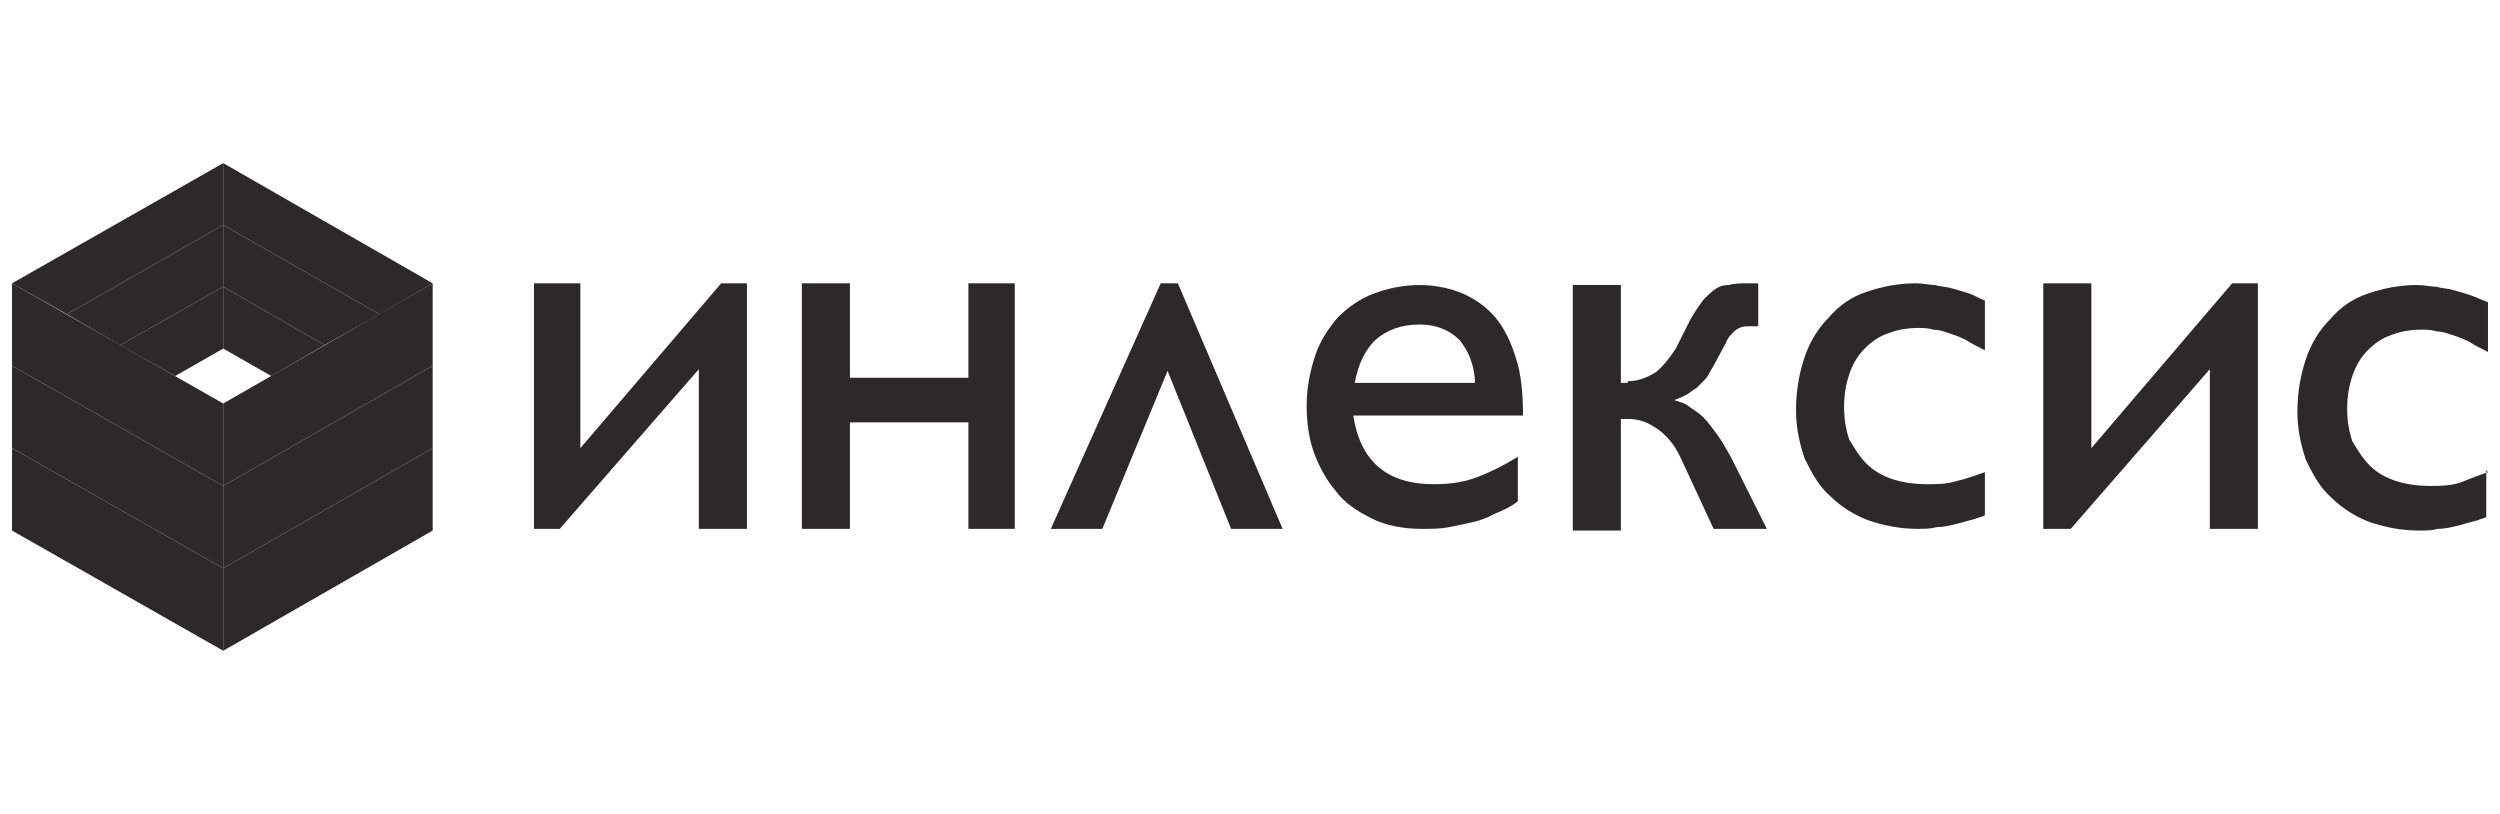
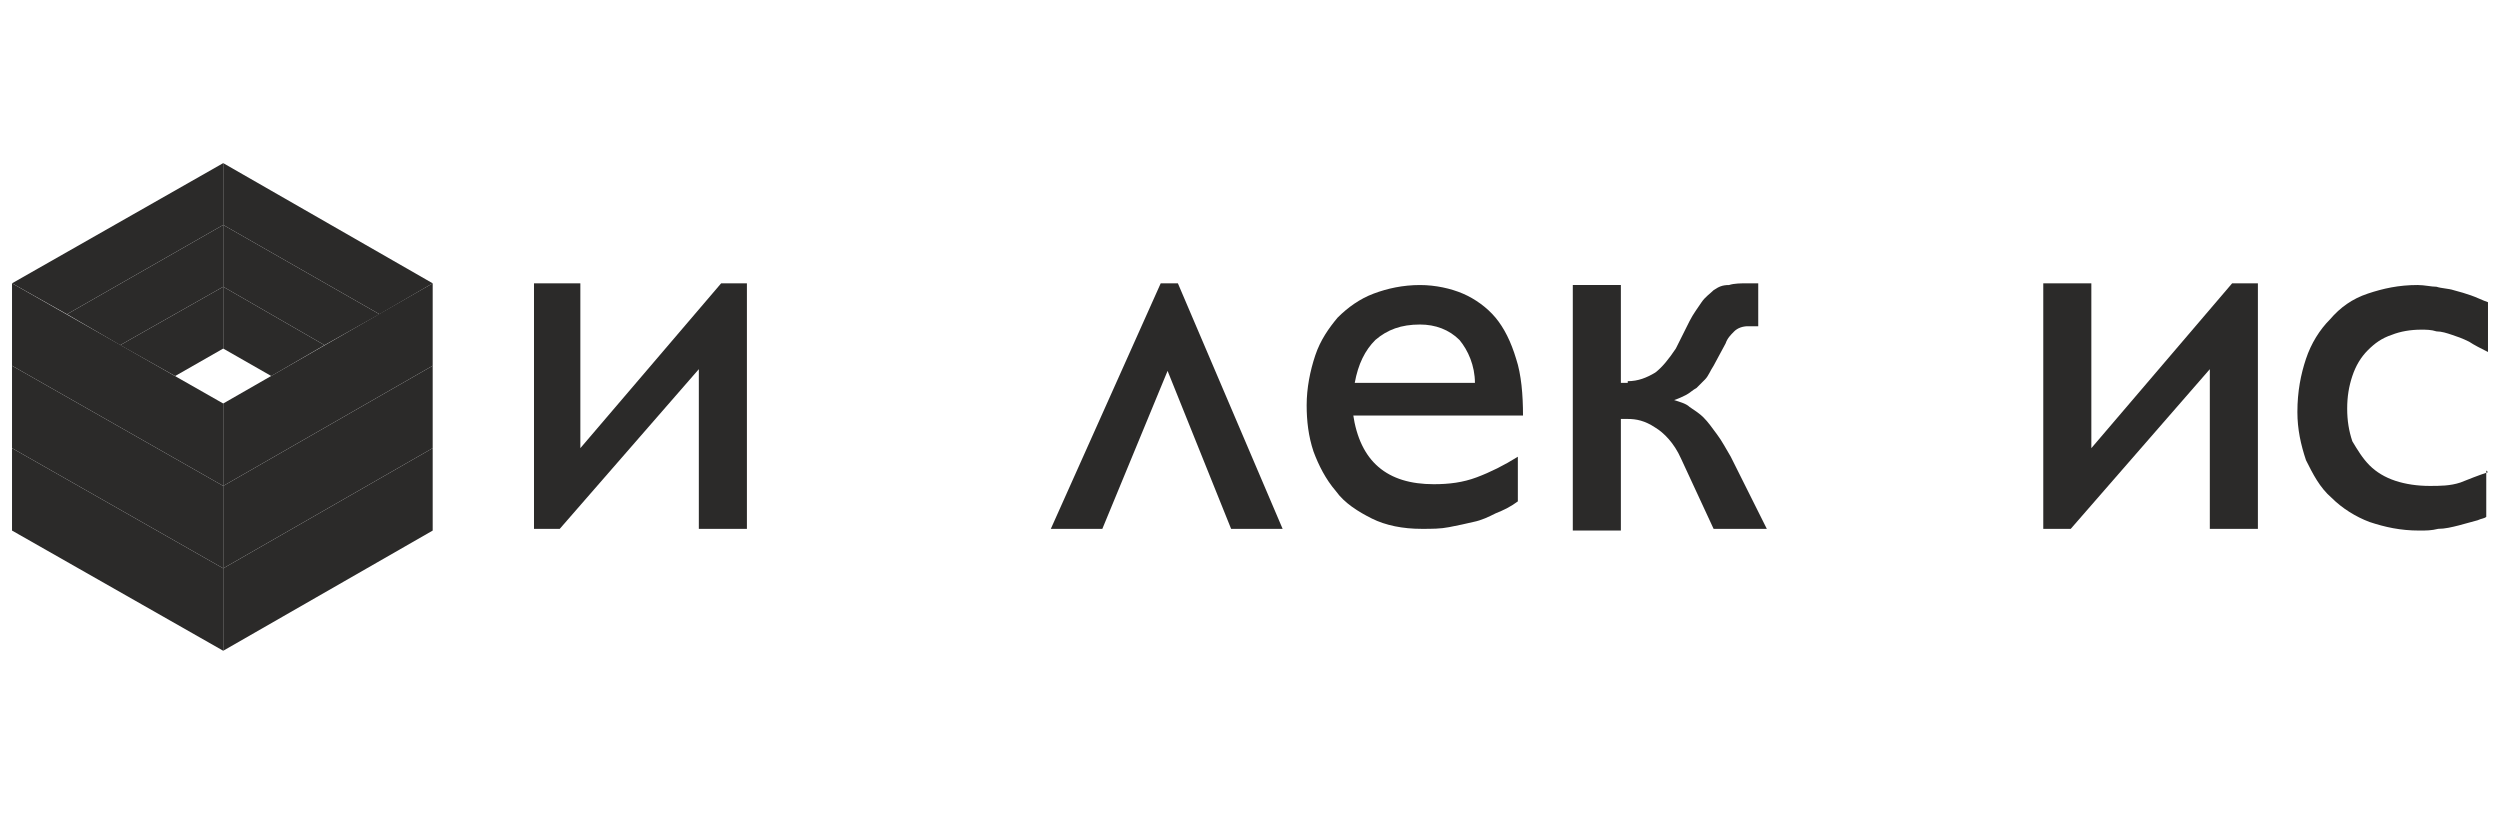
<svg xmlns="http://www.w3.org/2000/svg" xml:space="preserve" width="14.563mm" height="4.741mm" version="1.1" style="shape-rendering:geometricPrecision; text-rendering:geometricPrecision; image-rendering:optimizeQuality; fill-rule:evenodd; clip-rule:evenodd" viewBox="0 0 1456 474">
  <defs>
    <style type="text/css">
   
    .fil0 {fill:none}
    .fil1 {fill:#1D1D1B}
    .fil2 {fill:#2B2A29;fill-rule:nonzero}
   
  </style>
  </defs>
  <g id="Слой_x0020_1">
    <rect class="fil0" x="-1" width="1458" height="474" />
    <g id="_676540560">
      <g id="_676565616">
        <path class="fil1" d="M-2768 338l-95 0 0 -20c13,0 95,-1 99,1 10,4 7,20 -5,20l0 0zm-129 -93l0 19 122 0c0,0 17,-4 17,9 0,7 -5,11 -13,11l-126 0 0 91 112 0c18,0 38,-4 49,-11 9,-5 18,-13 22,-23 9,-21 -4,-32 -11,-41 7,-5 14,-16 14,-29 0,-6 -4,-6 1,-7l158 1c20,1 18,31 -3,31l-135 0 0 80 47 0 0 -41 76 0c26,0 53,-8 66,-27 12,-16 13,-41 1,-57 -14,-19 -39,-27 -65,-27l-314 0c-5,0 -16,17 -20,22l0 0z" />
        <path class="fil1" d="M-1779 235l0 135c0,5 0,1 -1,4l49 0 0 -61 80 0c1,-4 4,-7 6,-10l22 -29 -108 0 0 -11 164 0 0 111 48 0 0 -108c0,-6 4,-3 8,-3 10,0 24,1 33,-1 7,-1 4,-1 11,-10 4,-5 21,-25 22,-30l-333 0c-1,2 -1,3 -1,5 0,0 0,3 0,3 1,3 1,-1 1,4l0 0z" />
        <path class="fil1" d="M-2228 269c0,16 10,27 19,34 12,8 24,11 43,11l80 0c24,0 20,22 3,22l-202 0 0 39 201 0c69,0 86,-87 7,-100 -14,-2 -66,0 -88,-1 -2,0 -4,0 -6,-1 -6,-2 -2,1 -3,-4 -1,-2 -3,3 -1,-3 1,-3 -1,-1 2,-3 4,-3 5,-1 9,-1 14,0 96,1 102,-1 5,-2 29,-35 31,-39 -41,0 -81,0 -122,0 -23,0 -37,0 -52,9 -13,7 -24,18 -24,37l0 0z" />
        <path class="fil1" d="M-2496 374l52 0c2,-4 19,-72 19,-78 4,3 38,59 42,66 10,15 35,21 49,1 6,-7 9,-14 14,-21l29 -44c0,9 5,19 5,27l50 0 -26 -88c-7,-15 -33,-25 -51,2l-44 72c-2,3 -1,1 -2,3 -1,-4 -11,-20 -14,-25l-31 -50c-12,-21 -34,-23 -47,-9 -8,9 -17,48 -21,61l-18 63c-1,6 -6,16 -6,21l0 0z" />
        <path class="fil1" d="M-1874 335c-26,0 -68,4 -83,-9 -12,-11 -25,-64 34,-64 45,0 87,-9 89,36 1,23 -15,37 -39,37l0 0zm-141 -39c0,47 41,79 88,79 44,0 81,5 112,-20 24,-19 28,-35 28,-64 0,-20 -14,-39 -29,-50 -30,-22 -71,-18 -110,-18 -33,0 -67,15 -81,41 -4,7 -9,23 -9,32l0 0z" />
      </g>
    </g>
    <g id="_676538672">
      <path class="fil2" d="M-1561 741c22,-5 46,3 61,19 18,19 23,49 12,73 -8,18 -24,31 -43,36 -18,5 -39,1 -54,-10 -10,-7 -18,-17 -22,-28 -8,-19 -6,-42 4,-59 9,-15 25,-27 43,-30zm5 41c-1,10 0,20 0,30 0,4 3,8 7,7 12,0 24,0 37,0 5,-1 7,-8 3,-12 -1,-2 -4,-2 -6,-2 -9,0 -18,0 -27,0 0,-7 0,-14 0,-20 0,-2 -1,-5 -2,-6 -4,-3 -11,-2 -12,4zm-333 125c23,-11 48,-18 74,-17 16,0 33,4 46,14 12,9 18,25 18,40 0,14 -5,27 -13,37 -12,15 -28,26 -43,38 -14,11 -28,22 -33,39 31,0 62,0 92,0 0,12 0,24 0,36 -49,0 -98,0 -147,0 2,-19 7,-38 16,-55 9,-16 23,-30 38,-42 11,-9 24,-17 34,-26 6,-6 12,-14 12,-23 0,-7 -3,-15 -9,-18 -9,-6 -20,-6 -30,-5 -15,2 -30,7 -43,13 -4,-11 -7,-22 -11,-32zm136 112c34,-43 67,-86 101,-129 10,0 20,0 30,0 0,41 0,81 0,122 10,0 20,0 30,0 0,11 0,23 0,34 -10,0 -20,0 -30,0 0,16 0,32 0,48 -14,0 -27,0 -41,0 0,-16 0,-32 0,-48 -30,0 -60,0 -90,0 0,-9 0,-18 0,-27zm47 -6c14,-1 29,-1 43,-1 0,-20 0,-39 2,-59 -15,20 -30,40 -45,59z" />
      <path class="fil2" d="M-2883 907c41,0 82,0 122,0 -3,11 -6,21 -10,32 -25,0 -49,0 -74,0 0,13 0,26 0,39 22,0 45,0 64,10 12,6 21,18 24,31 3,14 3,30 -4,44 -6,12 -17,21 -30,25 -14,5 -29,6 -44,6 -17,0 -34,0 -50,0 0,-62 0,-124 0,-186zm39 102c0,17 0,35 0,52 11,0 23,1 34,-2 6,-2 12,-5 15,-11 3,-7 3,-14 1,-21 -2,-7 -7,-12 -13,-14 -12,-4 -25,-3 -37,-3zm386 -44c23,-7 47,-11 70,-7 18,3 36,11 46,27 10,16 13,36 10,55 -2,17 -12,34 -26,44 -12,9 -28,13 -43,12 -7,0 -13,0 -20,-2 0,22 0,44 0,66 -7,0 -15,-1 -22,1 -5,0 -9,0 -14,0 0,0 -1,-1 -1,-1 0,-65 0,-129 0,-194zm38 25c0,24 0,48 0,72 8,3 17,4 26,2 9,-2 16,-8 20,-16 5,-10 5,-21 4,-32 -2,-10 -7,-20 -16,-24 -10,-5 -22,-6 -33,-3zm339 -26c10,-9 25,-8 37,-5 0,11 0,22 0,33 -6,-2 -13,-3 -17,3 -8,10 -8,24 -18,32 7,3 12,8 15,15 8,18 16,35 25,53 -14,0 -28,0 -42,0 -5,-14 -10,-27 -15,-41 -2,-5 -4,-10 -9,-12 -7,-1 -13,0 -20,0 0,18 0,36 0,53 -13,0 -26,0 -38,0 0,-34 0,-68 0,-102 0,-11 0,-21 0,-32 13,0 26,0 38,0 0,17 0,34 0,51 8,-1 18,3 23,-5 9,-13 9,-31 21,-42zm72 7c18,-14 43,-17 65,-12 6,2 12,4 17,7 0,11 0,21 0,32 -11,-8 -25,-13 -39,-11 -9,1 -18,6 -23,13 -7,10 -9,22 -8,34 1,9 5,17 11,23 7,6 16,8 24,8 11,0 21,-4 30,-9 4,9 8,18 11,27 -19,12 -42,16 -64,12 -15,-3 -29,-11 -38,-23 -12,-15 -15,-36 -13,-55 2,-18 12,-35 27,-46zm-727 -11c12,0 25,0 37,0 0,28 1,55 -1,83 17,-29 37,-55 55,-83 13,0 25,0 38,0 0,45 0,89 0,134 -12,0 -25,0 -37,0 0,-21 0,-42 0,-62 0,-7 1,-14 1,-20 -6,10 -12,20 -19,30 -12,18 -24,35 -37,53 -12,0 -25,0 -37,0 0,-45 0,-89 0,-134zm420 0c12,0 25,0 37,0 0,28 1,55 -1,83 5,-8 10,-16 15,-24 13,-20 27,-39 41,-59 13,0 25,0 37,0 0,45 0,89 0,134 -12,0 -25,0 -37,0 0,-19 0,-38 0,-57 0,-9 1,-18 1,-26 -17,29 -37,55 -56,83 -12,0 -25,0 -37,0 0,-45 0,-89 0,-134zm-278 0c42,0 84,0 126,0 -3,11 -7,21 -10,32 -13,0 -25,0 -38,0 0,34 0,68 0,101 -13,0 -26,0 -38,0 0,-34 0,-68 0,-102 -13,0 -26,0 -40,0 0,-11 0,-21 0,-32z" />
    </g>
    <g id="inleksys_rus.eps">
      <polygon class="fil2" points="407,215 326,308 311,308 311,165 338,165 338,261 420,165 435,165 435,308 407,308 " />
-       <polygon class="fil2" points="591,165 591,308 564,308 564,246 495,246 495,308 467,308 467,165 495,165 495,220 564,220 564,165 " />
      <polygon class="fil2" points="676,165 686,165 747,308 717,308 680,216 642,308 612,308 " />
      <path class="fil2" d="M859 223c0,-10 -4,-19 -9,-25 -6,-6 -14,-9 -23,-9 -11,0 -19,3 -26,9 -6,6 -10,14 -12,25l71 0zm-71 18c4,28 20,41 47,41 9,0 17,-1 25,-4 8,-3 16,-7 24,-12l0 26c-4,3 -8,5 -13,7 -4,2 -8,4 -13,5 -4,1 -9,2 -14,3 -5,1 -10,1 -16,1 -11,0 -21,-2 -29,-6 -8,-4 -16,-9 -21,-16 -6,-7 -10,-15 -13,-23 -3,-9 -4,-18 -4,-27 0,-10 2,-20 5,-29 3,-9 8,-16 13,-22 6,-6 13,-11 21,-14 8,-3 17,-5 27,-5 9,0 18,2 25,5 7,3 14,8 19,14 5,6 9,14 12,24 3,9 4,21 4,33l-99 0z" />
      <path class="fil2" d="M948 222c6,0 11,-2 16,-5 4,-3 8,-8 12,-14l8 -16c2,-4 5,-8 7,-11 2,-3 5,-5 7,-7 3,-2 5,-3 9,-3 3,-1 7,-1 11,-1l6 0 0 25 -6 0c-3,0 -6,1 -8,3 -2,2 -4,4 -5,7l-7 13c-2,3 -3,6 -5,8 -2,2 -4,4 -5,5 -2,1 -4,3 -6,4 -2,1 -4,2 -7,3 3,1 7,2 9,4 3,2 6,4 8,6 3,3 5,6 8,10 3,4 5,8 8,13l21 42 -31 0 -19 -41c-4,-9 -10,-15 -15,-18 -6,-4 -11,-5 -16,-5l-4 0 0 65 -28 0 0 -143 28 0 0 57 4 0z" />
      <polygon class="fil2" points="1287,215 1206,308 1190,308 1190,165 1218,165 1218,261 1300,165 1315,165 1315,308 1287,308 " />
      <path class="fil2" d="M1449 275c-6,2 -11,4 -16,6 -6,2 -12,2 -18,2 -7,0 -14,-1 -20,-3 -6,-2 -11,-5 -15,-9 -4,-4 -7,-9 -10,-14 -2,-6 -3,-12 -3,-19 0,-7 1,-13 3,-19 2,-6 5,-11 9,-15 4,-4 8,-7 14,-9 5,-2 11,-3 17,-3 3,0 6,0 9,1 3,0 6,1 9,2 3,1 6,2 10,4 3,2 7,4 11,6l0 -29c-3,-1 -7,-3 -10,-4 -3,-1 -6,-2 -10,-3 -3,-1 -7,-1 -10,-2 -3,0 -7,-1 -11,-1 -11,0 -20,2 -29,5 -9,3 -16,8 -22,15 -6,6 -11,14 -14,23 -3,9 -5,19 -5,31 0,10 2,19 5,28 4,8 8,16 15,22 6,6 14,11 22,14 9,3 18,5 29,5 4,0 7,0 11,-1 4,0 8,-1 12,-2 4,-1 7,-2 11,-3 2,-1 4,-1 5,-2l0 -27z" />
-       <path class="fil2" d="M1156 275c-6,2 -11,4 -16,5 -6,2 -12,2 -18,2 -7,0 -14,-1 -20,-3 -6,-2 -11,-5 -15,-9 -4,-4 -7,-9 -10,-14 -2,-6 -3,-12 -3,-19 0,-7 1,-13 3,-19 2,-6 5,-11 9,-15 4,-4 8,-7 14,-9 5,-2 11,-3 17,-3 3,0 6,0 9,1 3,0 6,1 9,2 3,1 6,2 10,4 3,2 7,4 11,6l0 -29c-3,-1 -6,-3 -9,-4 -3,-1 -6,-2 -10,-3 -3,-1 -7,-1 -10,-2 -3,0 -7,-1 -11,-1 -11,0 -20,2 -29,5 -9,3 -16,8 -22,15 -6,6 -11,14 -14,23 -3,9 -5,19 -5,31 0,10 2,19 5,28 4,8 8,16 15,22 6,6 14,11 22,14 9,3 18,5 29,5 4,0 7,0 11,-1 4,0 8,-1 12,-2 4,-1 7,-2 11,-3 2,-1 4,-1 5,-2l0 -27z" />
      <polygon class="fil2" points="252,309 252,309 252,309 " />
      <polygon class="fil2" points="7,309 7,309 7,309 " />
      <polygon class="fil2" points="130,131 130,95 130,95 7,165 39,183 " />
      <polygon class="fil2" points="252,165 130,95 130,95 130,131 221,183 " />
      <polygon class="fil2" points="189,201 130,167 130,203 158,219 " />
      <polygon class="fil2" points="221,183 130,131 130,167 189,201 " />
      <polygon class="fil2" points="102,219 130,203 130,167 70,201 " />
      <polygon class="fil2" points="70,201 130,167 130,131 39,183 " />
      <polygon class="fil2" points="130,283 7,213 7,165 130,235 " />
      <polygon class="fil2" points="130,331 7,261 7,213 130,283 " />
      <polygon class="fil2" points="130,379 7,309 7,261 130,331 130,379 " />
      <polygon class="fil2" points="130,283 252,213 252,165 130,235 " />
      <polygon class="fil2" points="130,331 252,261 252,213 130,283 " />
      <polygon class="fil2" points="130,379 252,309 252,261 130,331 130,379 " />
    </g>
  </g>
</svg>